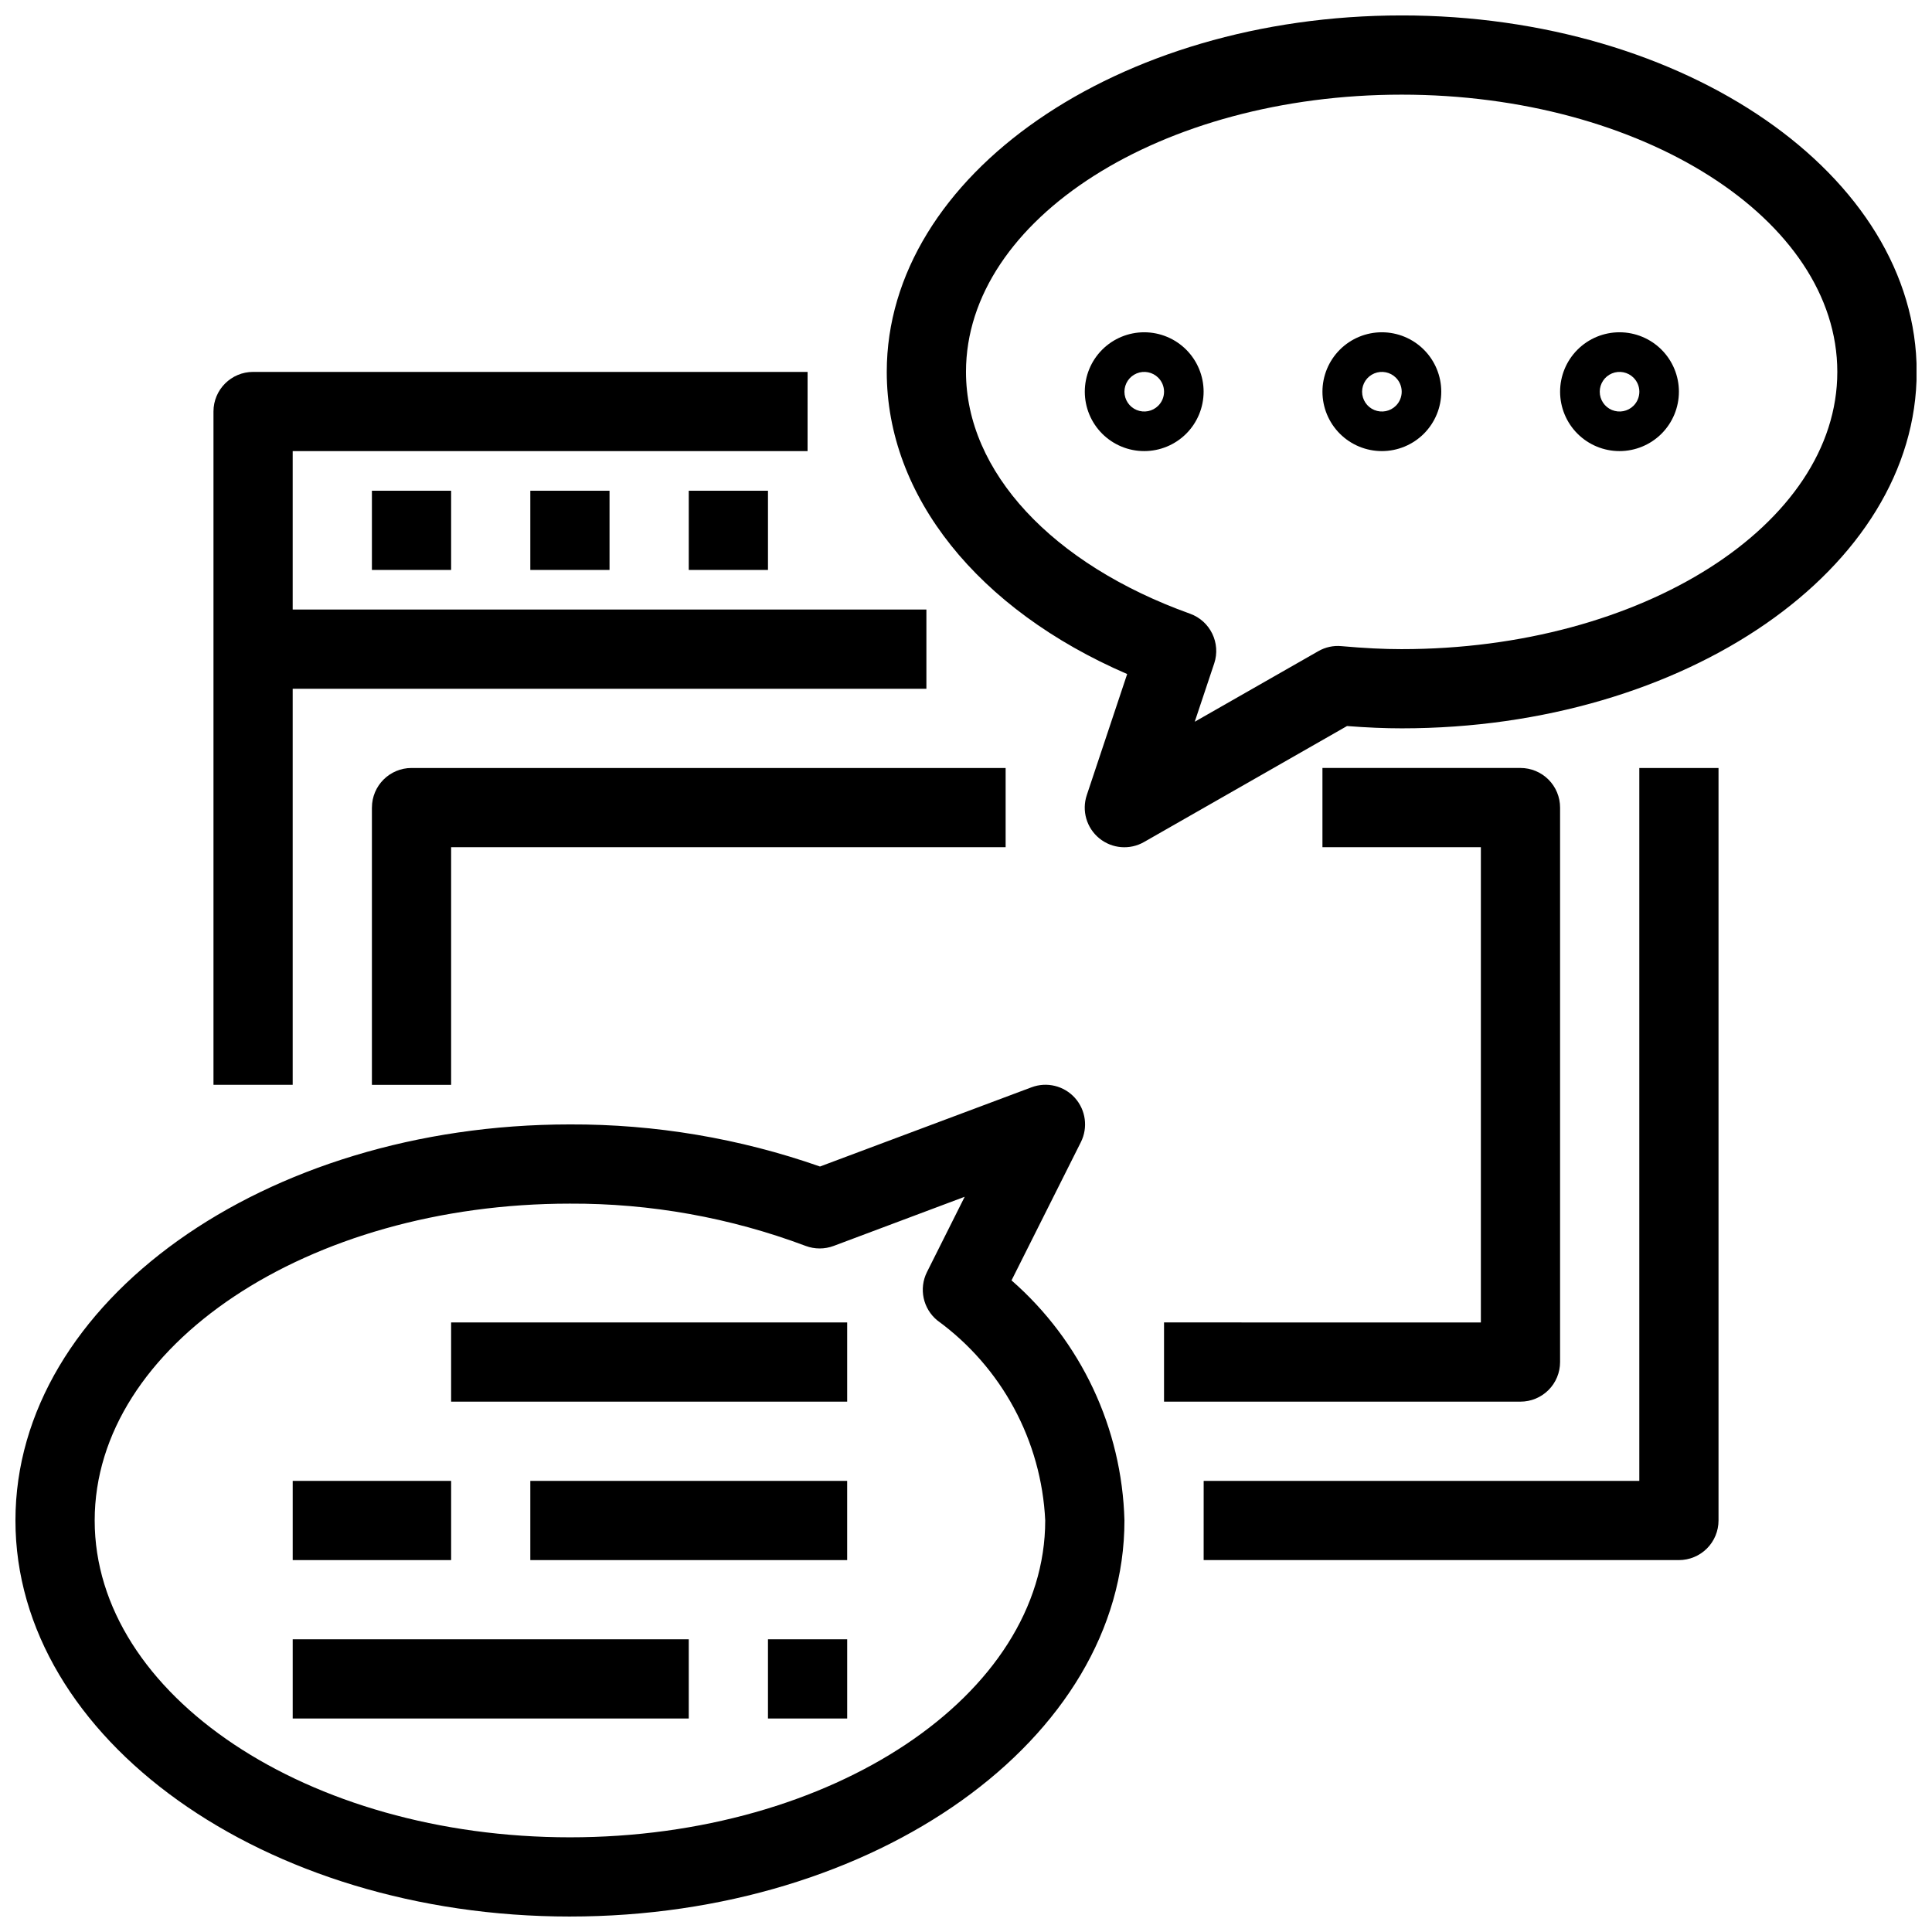
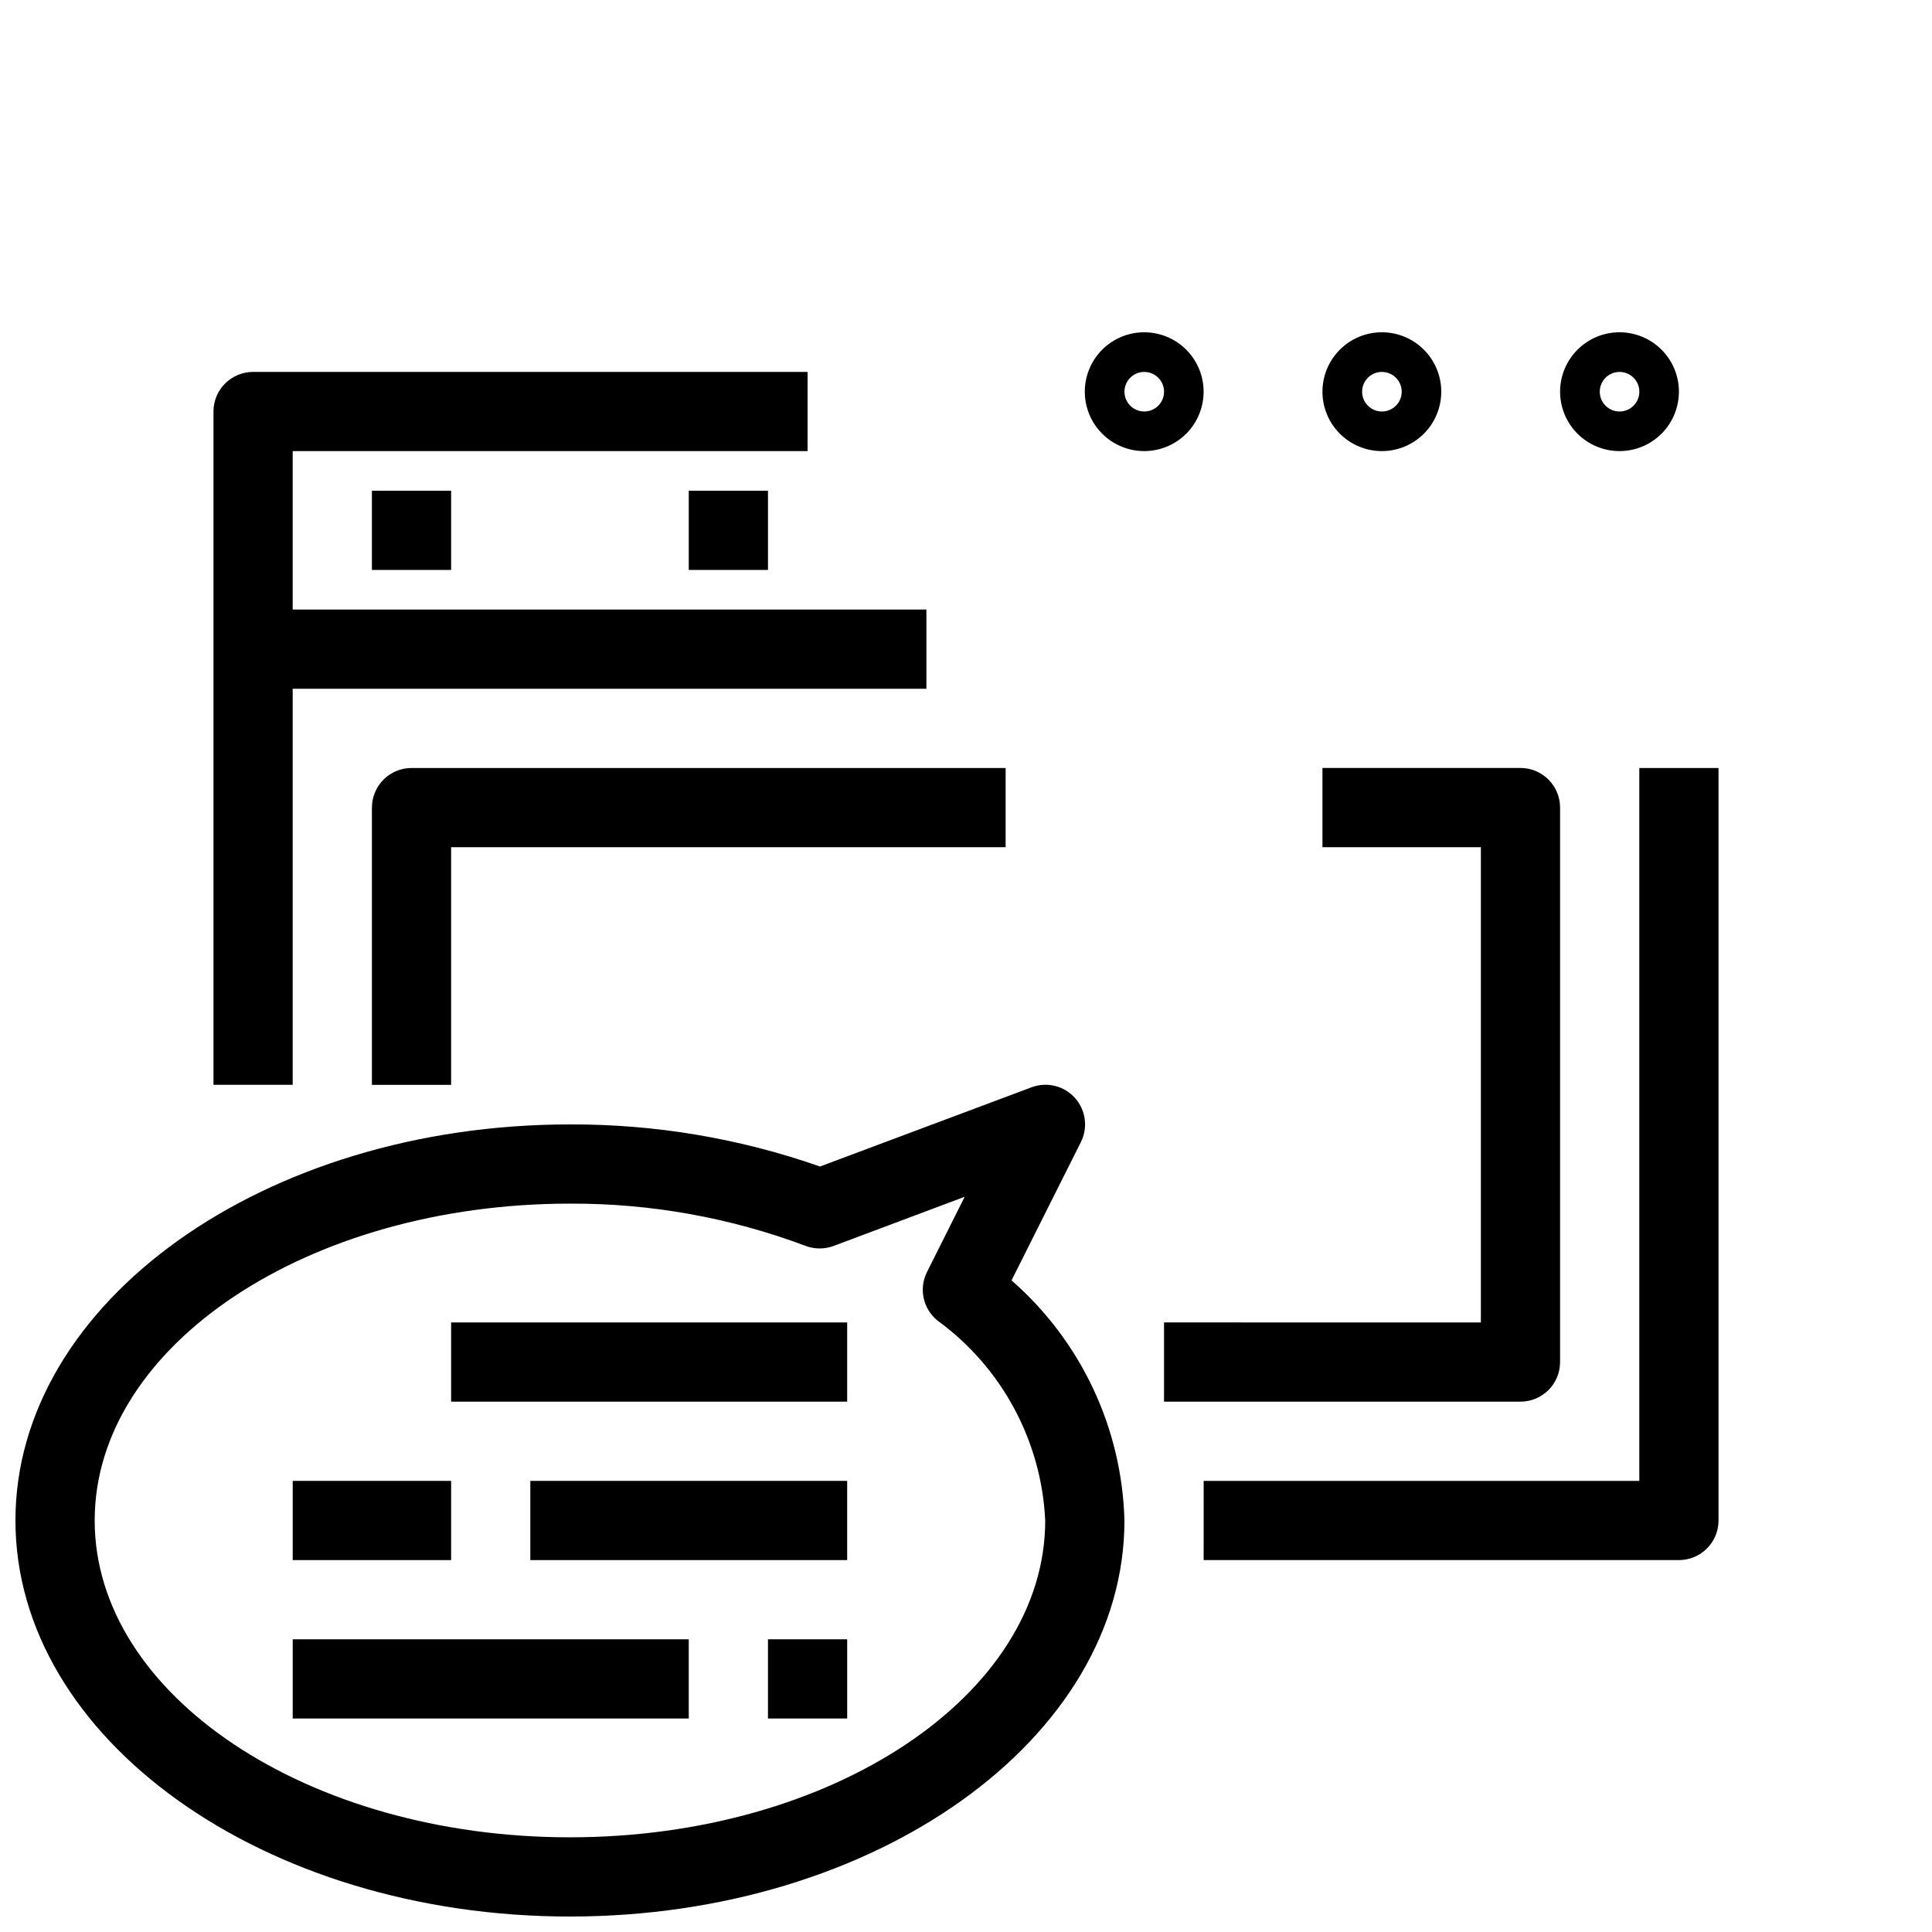
<svg xmlns="http://www.w3.org/2000/svg" width="800px" height="800px" version="1.1" viewBox="144 144 512 512">
  <defs>
    <clipPath id="b">
-       <path d="m379 148.09h272.9v220.91h-272.9z" />
-     </clipPath>
+       </clipPath>
    <clipPath id="a">
      <path d="m148.09 431h293.91v220.9h-293.91z" />
    </clipPath>
  </defs>
  <path d="m462.98 557.44h125.95c2.785 0 5.453-1.105 7.422-3.074s3.074-4.637 3.074-7.422v-199.42h-20.992v188.93h-115.45z" />
  <path d="m358.02 242.56h-146.95c-5.797 0-10.496 4.699-10.496 10.496v178.43h20.992v-104.96h167.94v-20.992h-167.94v-41.984h136.45z" />
  <g clip-path="url(#b)">
    <path d="m515.45 148.09c-75.234 0-136.45 42.371-136.45 94.465 0 32.914 24.141 62.977 63.711 80.074l-10.695 32.066c-1.395 4.137-0.074 8.707 3.305 11.469 3.383 2.766 8.125 3.144 11.902 0.957l53.75-30.711c5.352 0.41 10.035 0.609 14.516 0.609 75.234 0 136.45-42.371 136.45-94.465s-61.254-94.465-136.49-94.465zm0 167.94c-4.754 0-9.824-0.25-15.965-0.797h0.004c-2.137-0.199-4.277 0.27-6.133 1.34l-32.738 18.695 5.152-15.43h0.004c1.809-5.414-1.043-11.277-6.414-13.203-36.621-13.141-59.363-37.691-59.363-64.078 0-40.504 51.797-73.473 115.46-73.473 63.656 0 115.45 32.969 115.45 73.473s-51.797 73.473-115.46 73.473z" />
  </g>
  <g clip-path="url(#a)">
    <path d="m295.04 651.9c81.031 0 146.95-47.086 146.95-104.96-0.648-24.457-11.5-47.531-29.926-63.625l18.379-36.641c1.934-3.863 1.305-8.516-1.582-11.727-2.891-3.211-7.453-4.32-11.496-2.801l-56.059 20.992c-21.293-7.465-43.703-11.238-66.262-11.156-81.031 0-146.95 47.082-146.95 104.96s65.914 104.96 146.95 104.96zm0-188.93v0.004c21.324-0.094 42.488 3.703 62.449 11.199 2.406 0.906 5.059 0.906 7.465 0l34.699-13.016-9.992 19.941c-2.203 4.394-1.059 9.73 2.75 12.836 17.074 12.418 27.586 31.918 28.582 53.004 0 46.297-56.5 83.969-125.95 83.969-69.453 0-125.95-37.668-125.95-83.969 0-46.297 56.5-83.965 125.95-83.965z" />
  </g>
  <path d="m242.56 274.05h20.992v20.992h-20.992z" />
-   <path d="m284.54 274.05h20.992v20.992h-20.992z" />
  <path d="m326.53 274.05h20.992v20.992h-20.992z" />
  <path d="m263.55 494.46h104.96v20.992h-104.96z" />
  <path d="m221.57 536.45h41.984v20.992h-41.984z" />
  <path d="m221.57 578.43h104.96v20.992h-104.96z" />
  <path d="m284.54 536.45h83.969v20.992h-83.969z" />
  <path d="m347.52 578.43h20.992v20.992h-20.992z" />
  <path d="m436.09 236.67c-2.949 2.953-4.609 6.961-4.606 11.133 0 4.176 1.66 8.18 4.609 11.133 2.953 2.949 6.957 4.609 11.133 4.609s8.18-1.66 11.133-4.609c2.953-2.953 4.609-6.957 4.613-11.133 0-4.172-1.66-8.18-4.609-11.133-2.953-2.953-6.961-4.613-11.137-4.613s-8.184 1.66-11.137 4.613zm14.852 14.852v0.004c-1.5 1.496-3.758 1.941-5.715 1.129-1.961-0.812-3.238-2.727-3.238-4.848 0-2.121 1.277-4.031 3.238-4.848 1.957-0.812 4.215-0.363 5.715 1.133 0.988 0.984 1.543 2.32 1.543 3.715 0 1.395-0.555 2.731-1.543 3.719z" />
  <path d="m499.07 236.67c-2.949 2.953-4.609 6.961-4.609 11.133 0.004 4.176 1.66 8.18 4.613 11.133 2.953 2.949 6.957 4.609 11.133 4.609s8.18-1.66 11.133-4.609c2.949-2.953 4.609-6.957 4.609-11.133 0.004-4.172-1.656-8.18-4.606-11.133-2.953-2.953-6.961-4.613-11.137-4.613s-8.184 1.66-11.137 4.613zm14.852 14.852v0.004c-1.5 1.496-3.758 1.941-5.719 1.129-1.957-0.812-3.234-2.727-3.234-4.848 0-2.121 1.277-4.031 3.234-4.848 1.961-0.812 4.219-0.363 5.719 1.133 0.988 0.984 1.543 2.32 1.543 3.715 0 1.395-0.555 2.731-1.543 3.719z" />
  <path d="m562.05 236.67c-2.953 2.953-4.609 6.961-4.609 11.133 0.004 4.176 1.66 8.18 4.613 11.133 2.953 2.949 6.957 4.609 11.133 4.609 4.176 0 8.18-1.66 11.133-4.609 2.949-2.953 4.609-6.957 4.609-11.133 0.004-4.172-1.656-8.18-4.606-11.133-2.953-2.953-6.961-4.613-11.137-4.613-4.18 0-8.184 1.66-11.137 4.613zm14.852 14.852v0.004c-1.5 1.496-3.758 1.941-5.719 1.129-1.957-0.812-3.234-2.727-3.234-4.848 0-2.121 1.277-4.031 3.234-4.848 1.961-0.812 4.219-0.363 5.719 1.133 0.988 0.984 1.543 2.32 1.543 3.715 0 1.395-0.555 2.731-1.543 3.719z" />
  <path d="m242.56 358.02v73.473h20.992v-62.977h146.95v-20.992h-157.44c-5.797 0-10.496 4.699-10.496 10.496z" />
  <path d="m452.48 494.46v20.992h94.465-0.004c2.785 0 5.453-1.105 7.422-3.074 1.969-1.965 3.074-4.637 3.074-7.422v-146.94c0-2.785-1.105-5.453-3.074-7.422s-4.637-3.074-7.422-3.074h-52.48v20.992h41.984v125.95z" />
</svg>